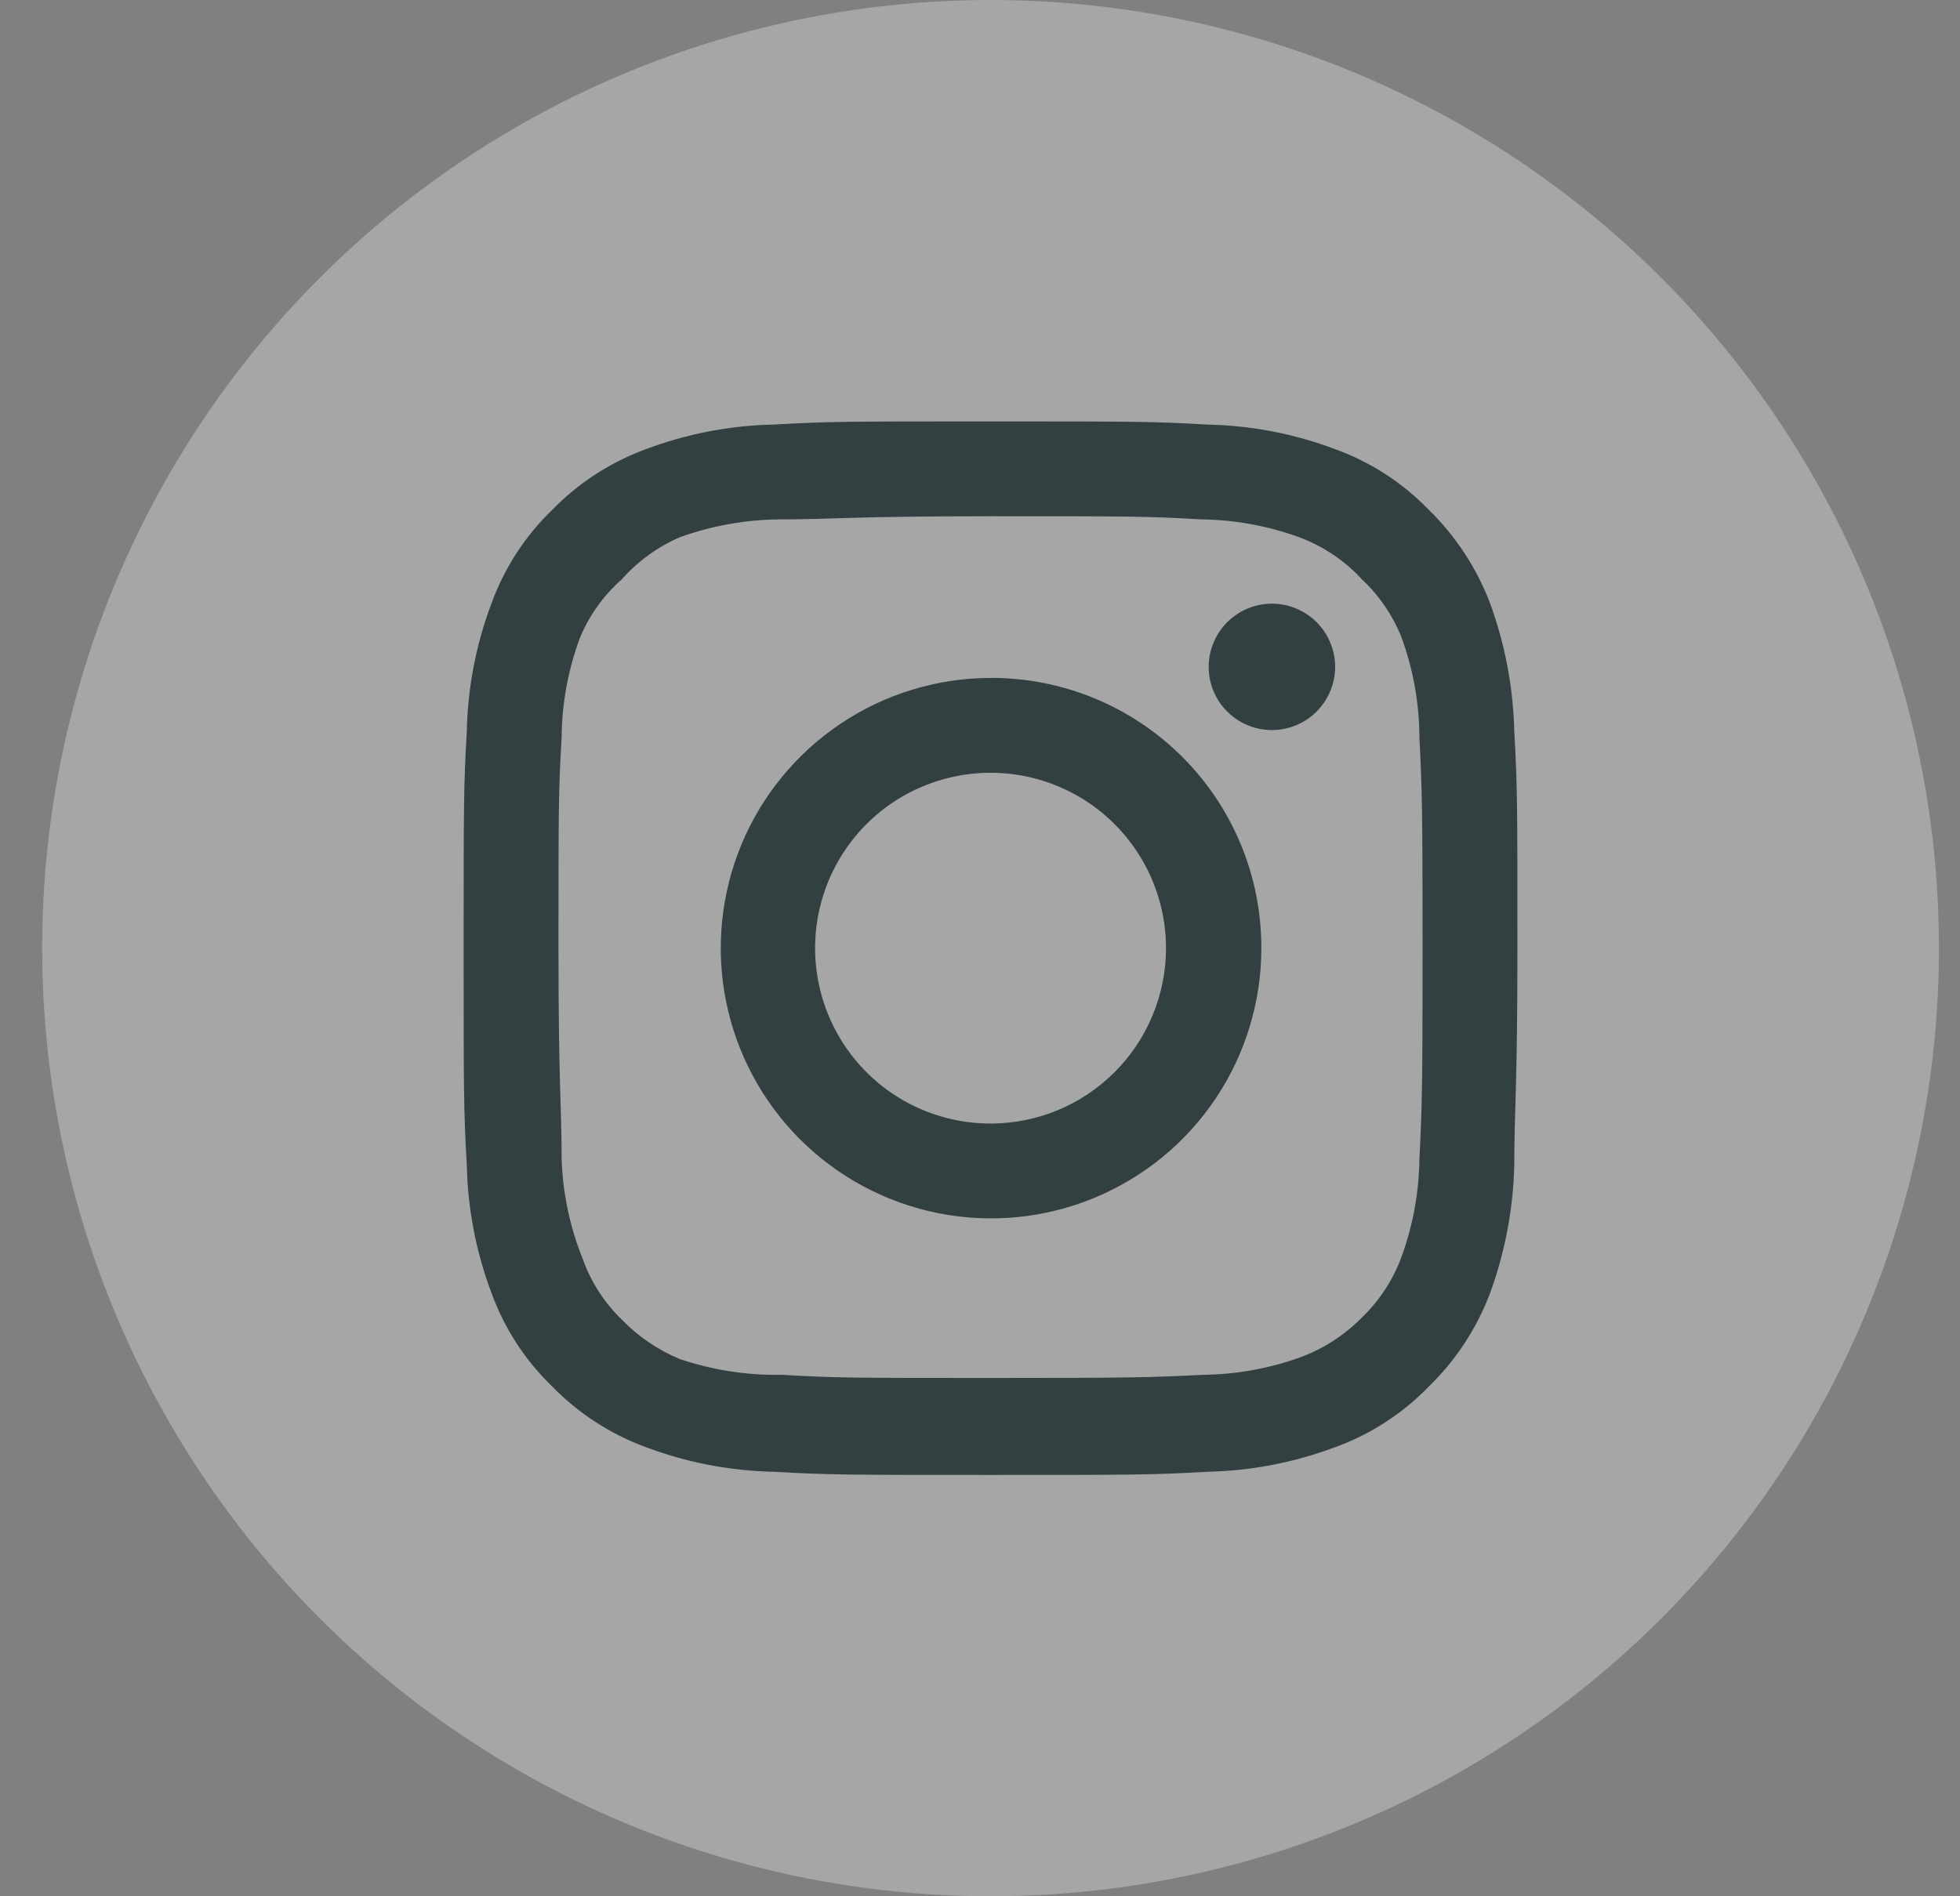
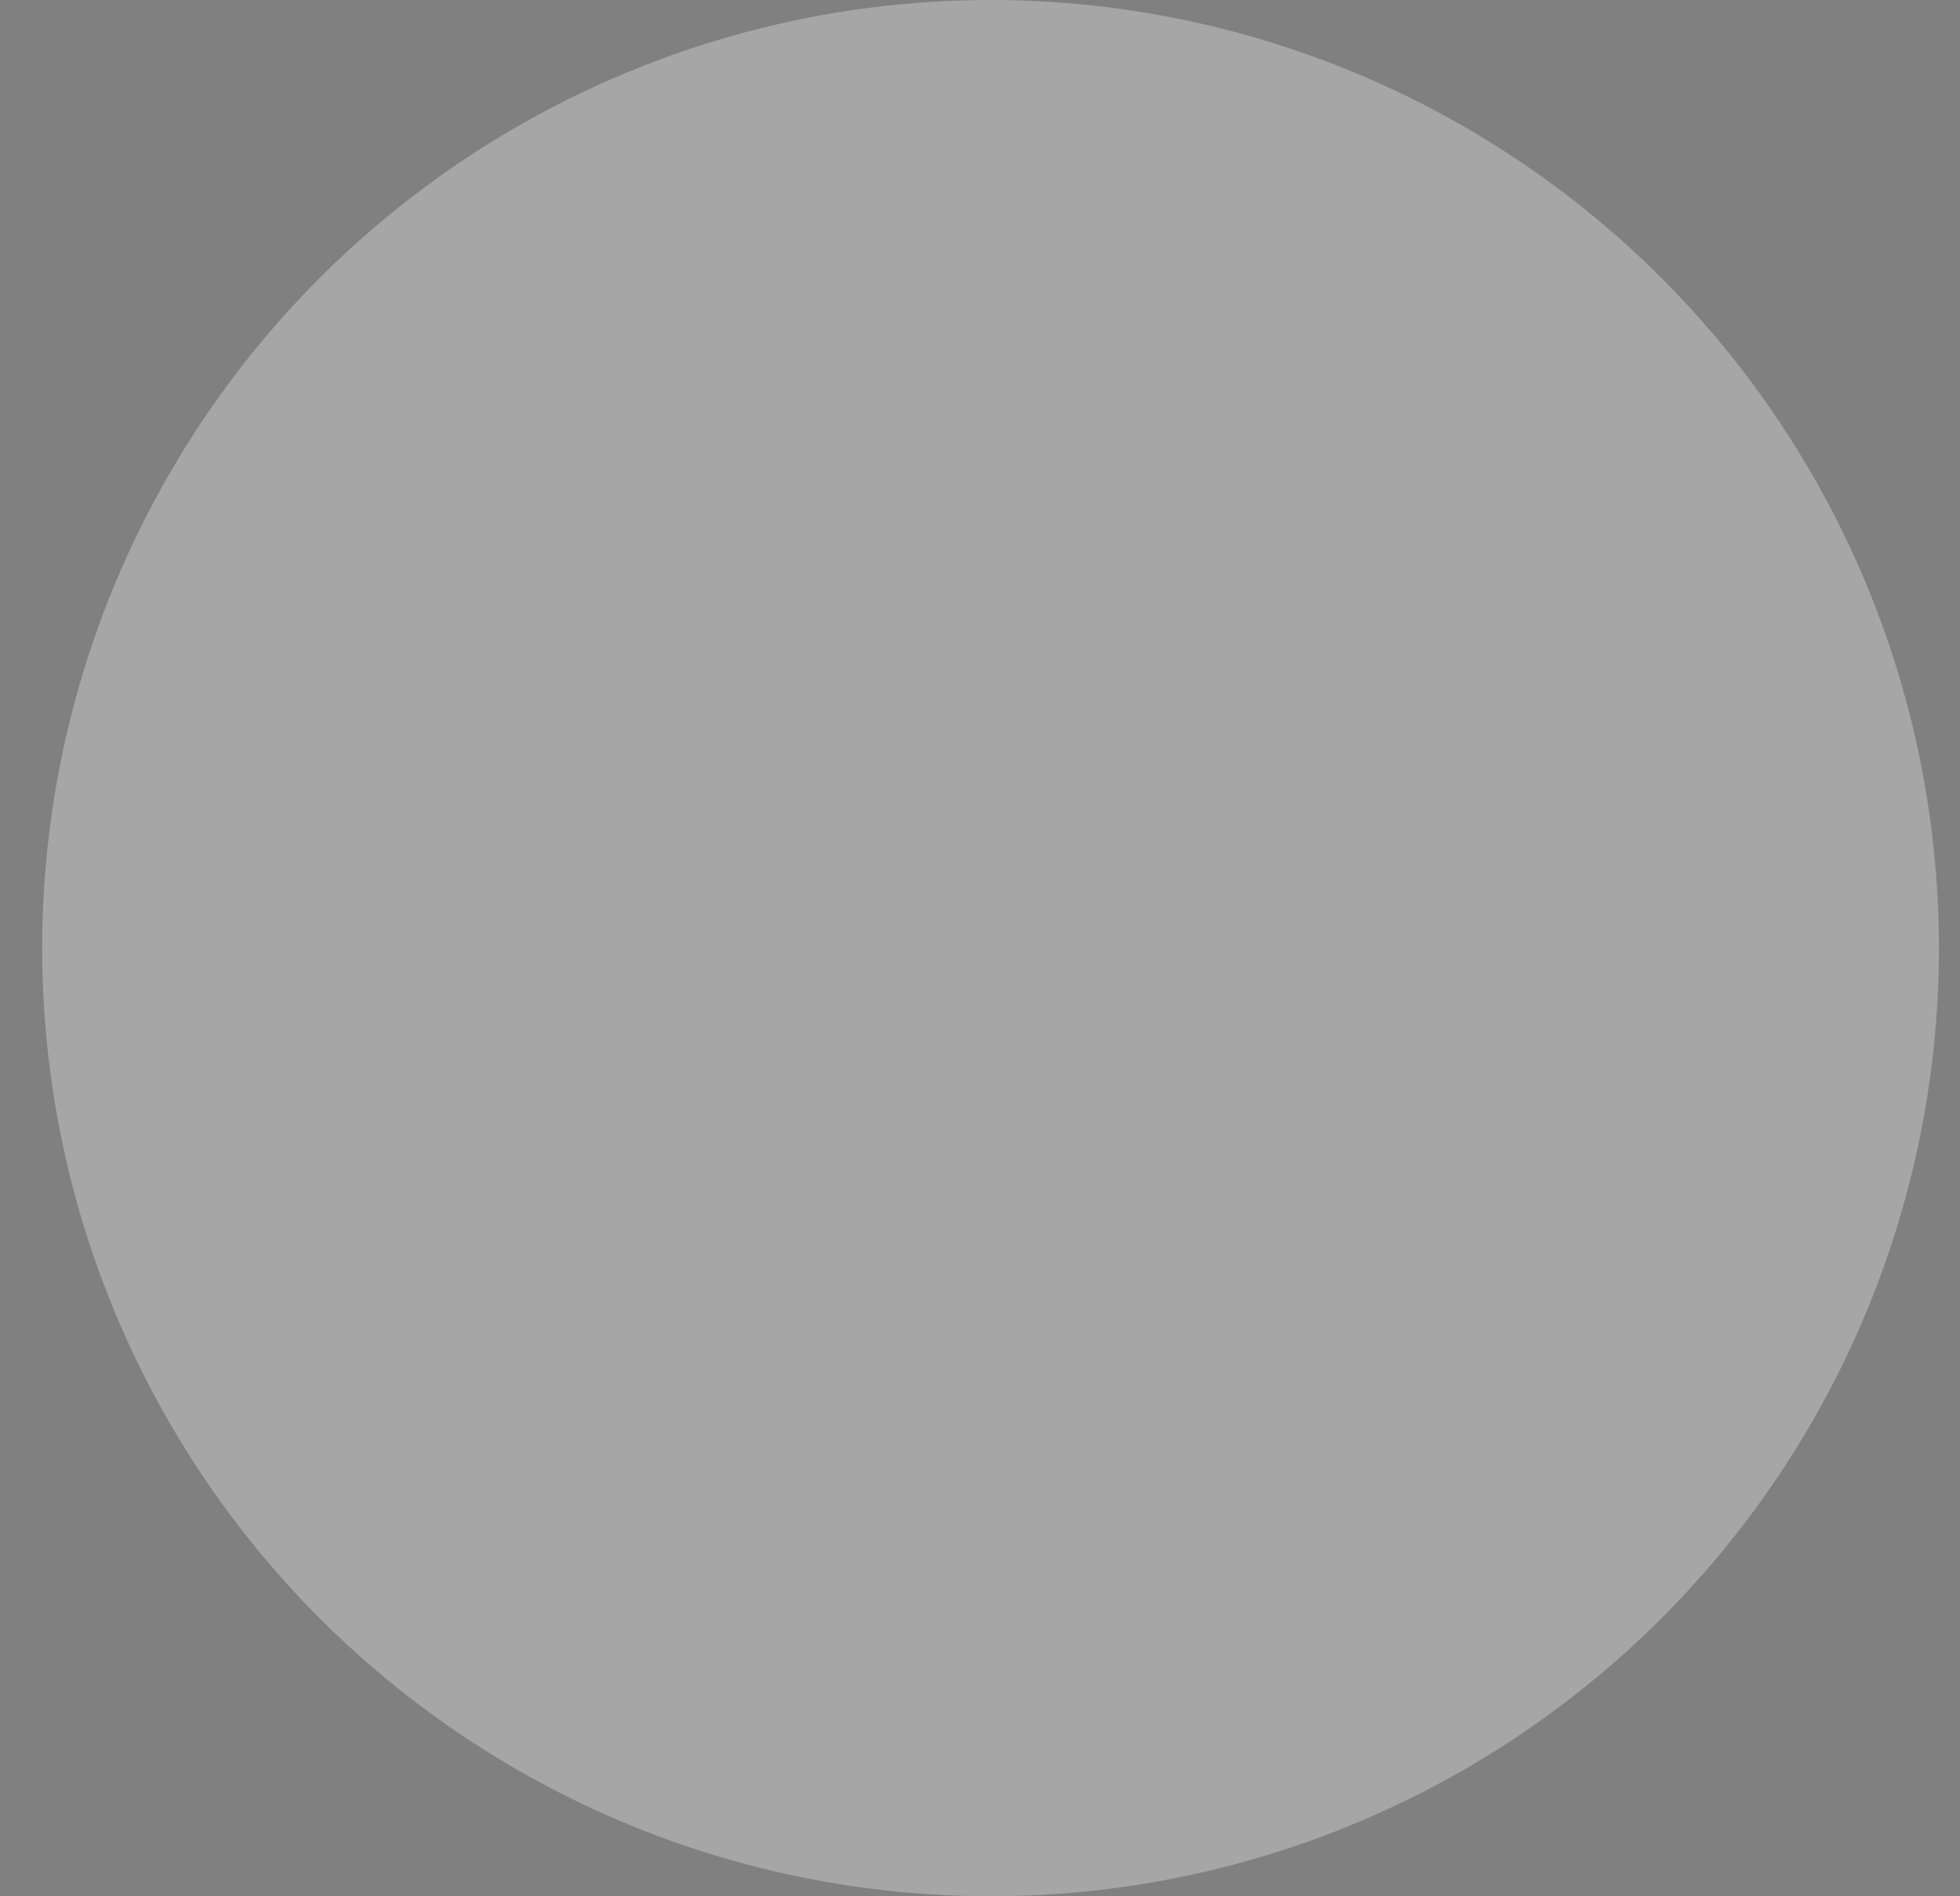
<svg xmlns="http://www.w3.org/2000/svg" width="31" height="30" viewBox="0 0 31 30" fill="none">
  <rect x="0" y="0" width="31" height="30" fill="#808080" stroke="none" />
  <circle opacity="0.3" cx="15.667" cy="15" r="15" fill="white" />
-   <path d="M20.117 9.55C19.919 9.55 19.726 9.609 19.561 9.719C19.397 9.829 19.268 9.985 19.193 10.168C19.117 10.35 19.097 10.551 19.136 10.745C19.174 10.939 19.27 11.118 19.41 11.257C19.549 11.397 19.727 11.492 19.922 11.531C20.116 11.57 20.317 11.55 20.499 11.474C20.682 11.399 20.838 11.27 20.948 11.106C21.058 10.941 21.117 10.748 21.117 10.55C21.117 10.285 21.011 10.031 20.824 9.843C20.636 9.656 20.382 9.55 20.117 9.55ZM23.95 11.567C23.934 10.876 23.804 10.191 23.567 9.542C23.355 8.986 23.025 8.483 22.6 8.067C22.187 7.64 21.683 7.312 21.125 7.109C20.477 6.864 19.792 6.731 19.1 6.717C18.217 6.667 17.933 6.667 15.667 6.667C13.4 6.667 13.117 6.667 12.233 6.717C11.541 6.731 10.856 6.864 10.208 7.109C9.651 7.314 9.147 7.642 8.733 8.067C8.306 8.48 7.978 8.984 7.775 9.542C7.53 10.19 7.398 10.875 7.383 11.567C7.333 12.45 7.333 12.734 7.333 15C7.333 17.267 7.333 17.55 7.383 18.434C7.398 19.126 7.53 19.811 7.775 20.459C7.978 21.017 8.306 21.521 8.733 21.934C9.147 22.359 9.651 22.686 10.208 22.892C10.856 23.137 11.541 23.269 12.233 23.284C13.117 23.334 13.4 23.334 15.667 23.334C17.933 23.334 18.217 23.334 19.1 23.284C19.792 23.269 20.477 23.137 21.125 22.892C21.683 22.689 22.187 22.361 22.6 21.934C23.027 21.519 23.357 21.015 23.567 20.459C23.804 19.809 23.934 19.125 23.95 18.434C23.95 17.55 24 17.267 24 15C24 12.734 24 12.45 23.95 11.567ZM22.45 18.334C22.444 18.863 22.348 19.387 22.167 19.884C22.034 20.246 21.82 20.574 21.542 20.842C21.271 21.117 20.944 21.331 20.583 21.467C20.086 21.648 19.562 21.744 19.033 21.75C18.2 21.792 17.892 21.8 15.7 21.8C13.508 21.8 13.2 21.8 12.367 21.75C11.817 21.761 11.27 21.676 10.75 21.5C10.405 21.357 10.093 21.144 9.833 20.875C9.557 20.608 9.346 20.28 9.217 19.917C9.013 19.413 8.9 18.877 8.883 18.334C8.883 17.5 8.833 17.192 8.833 15C8.833 12.809 8.833 12.5 8.883 11.667C8.887 11.126 8.986 10.59 9.175 10.084C9.322 9.732 9.547 9.418 9.833 9.167C10.086 8.88 10.399 8.653 10.75 8.5C11.258 8.317 11.793 8.221 12.333 8.217C13.167 8.217 13.475 8.167 15.667 8.167C17.858 8.167 18.167 8.167 19 8.217C19.529 8.223 20.053 8.319 20.55 8.5C20.929 8.641 21.268 8.869 21.542 9.167C21.815 9.423 22.028 9.736 22.167 10.084C22.352 10.591 22.448 11.127 22.45 11.667C22.492 12.5 22.5 12.809 22.5 15C22.5 17.192 22.492 17.5 22.45 18.334ZM15.667 10.725C14.822 10.727 13.996 10.979 13.294 11.45C12.592 11.921 12.045 12.589 11.723 13.37C11.401 14.151 11.317 15.011 11.483 15.839C11.649 16.668 12.057 17.429 12.655 18.026C13.253 18.623 14.015 19.029 14.844 19.194C15.673 19.358 16.532 19.273 17.313 18.949C18.093 18.625 18.761 18.077 19.23 17.375C19.699 16.672 19.95 15.845 19.95 15C19.951 14.438 19.841 13.881 19.626 13.361C19.411 12.841 19.095 12.369 18.697 11.972C18.299 11.575 17.827 11.26 17.306 11.046C16.786 10.832 16.229 10.723 15.667 10.725ZM15.667 17.775C15.118 17.775 14.581 17.613 14.125 17.308C13.669 17.003 13.313 16.569 13.103 16.062C12.893 15.555 12.838 14.997 12.945 14.459C13.052 13.921 13.316 13.426 13.704 13.038C14.092 12.65 14.587 12.386 15.125 12.279C15.664 12.172 16.221 12.226 16.729 12.437C17.236 12.647 17.669 13.002 17.974 13.459C18.279 13.915 18.442 14.451 18.442 15C18.442 15.365 18.37 15.726 18.23 16.062C18.091 16.399 17.887 16.705 17.629 16.962C17.371 17.22 17.065 17.425 16.729 17.564C16.392 17.703 16.031 17.775 15.667 17.775Z" fill="#324041" />
</svg>